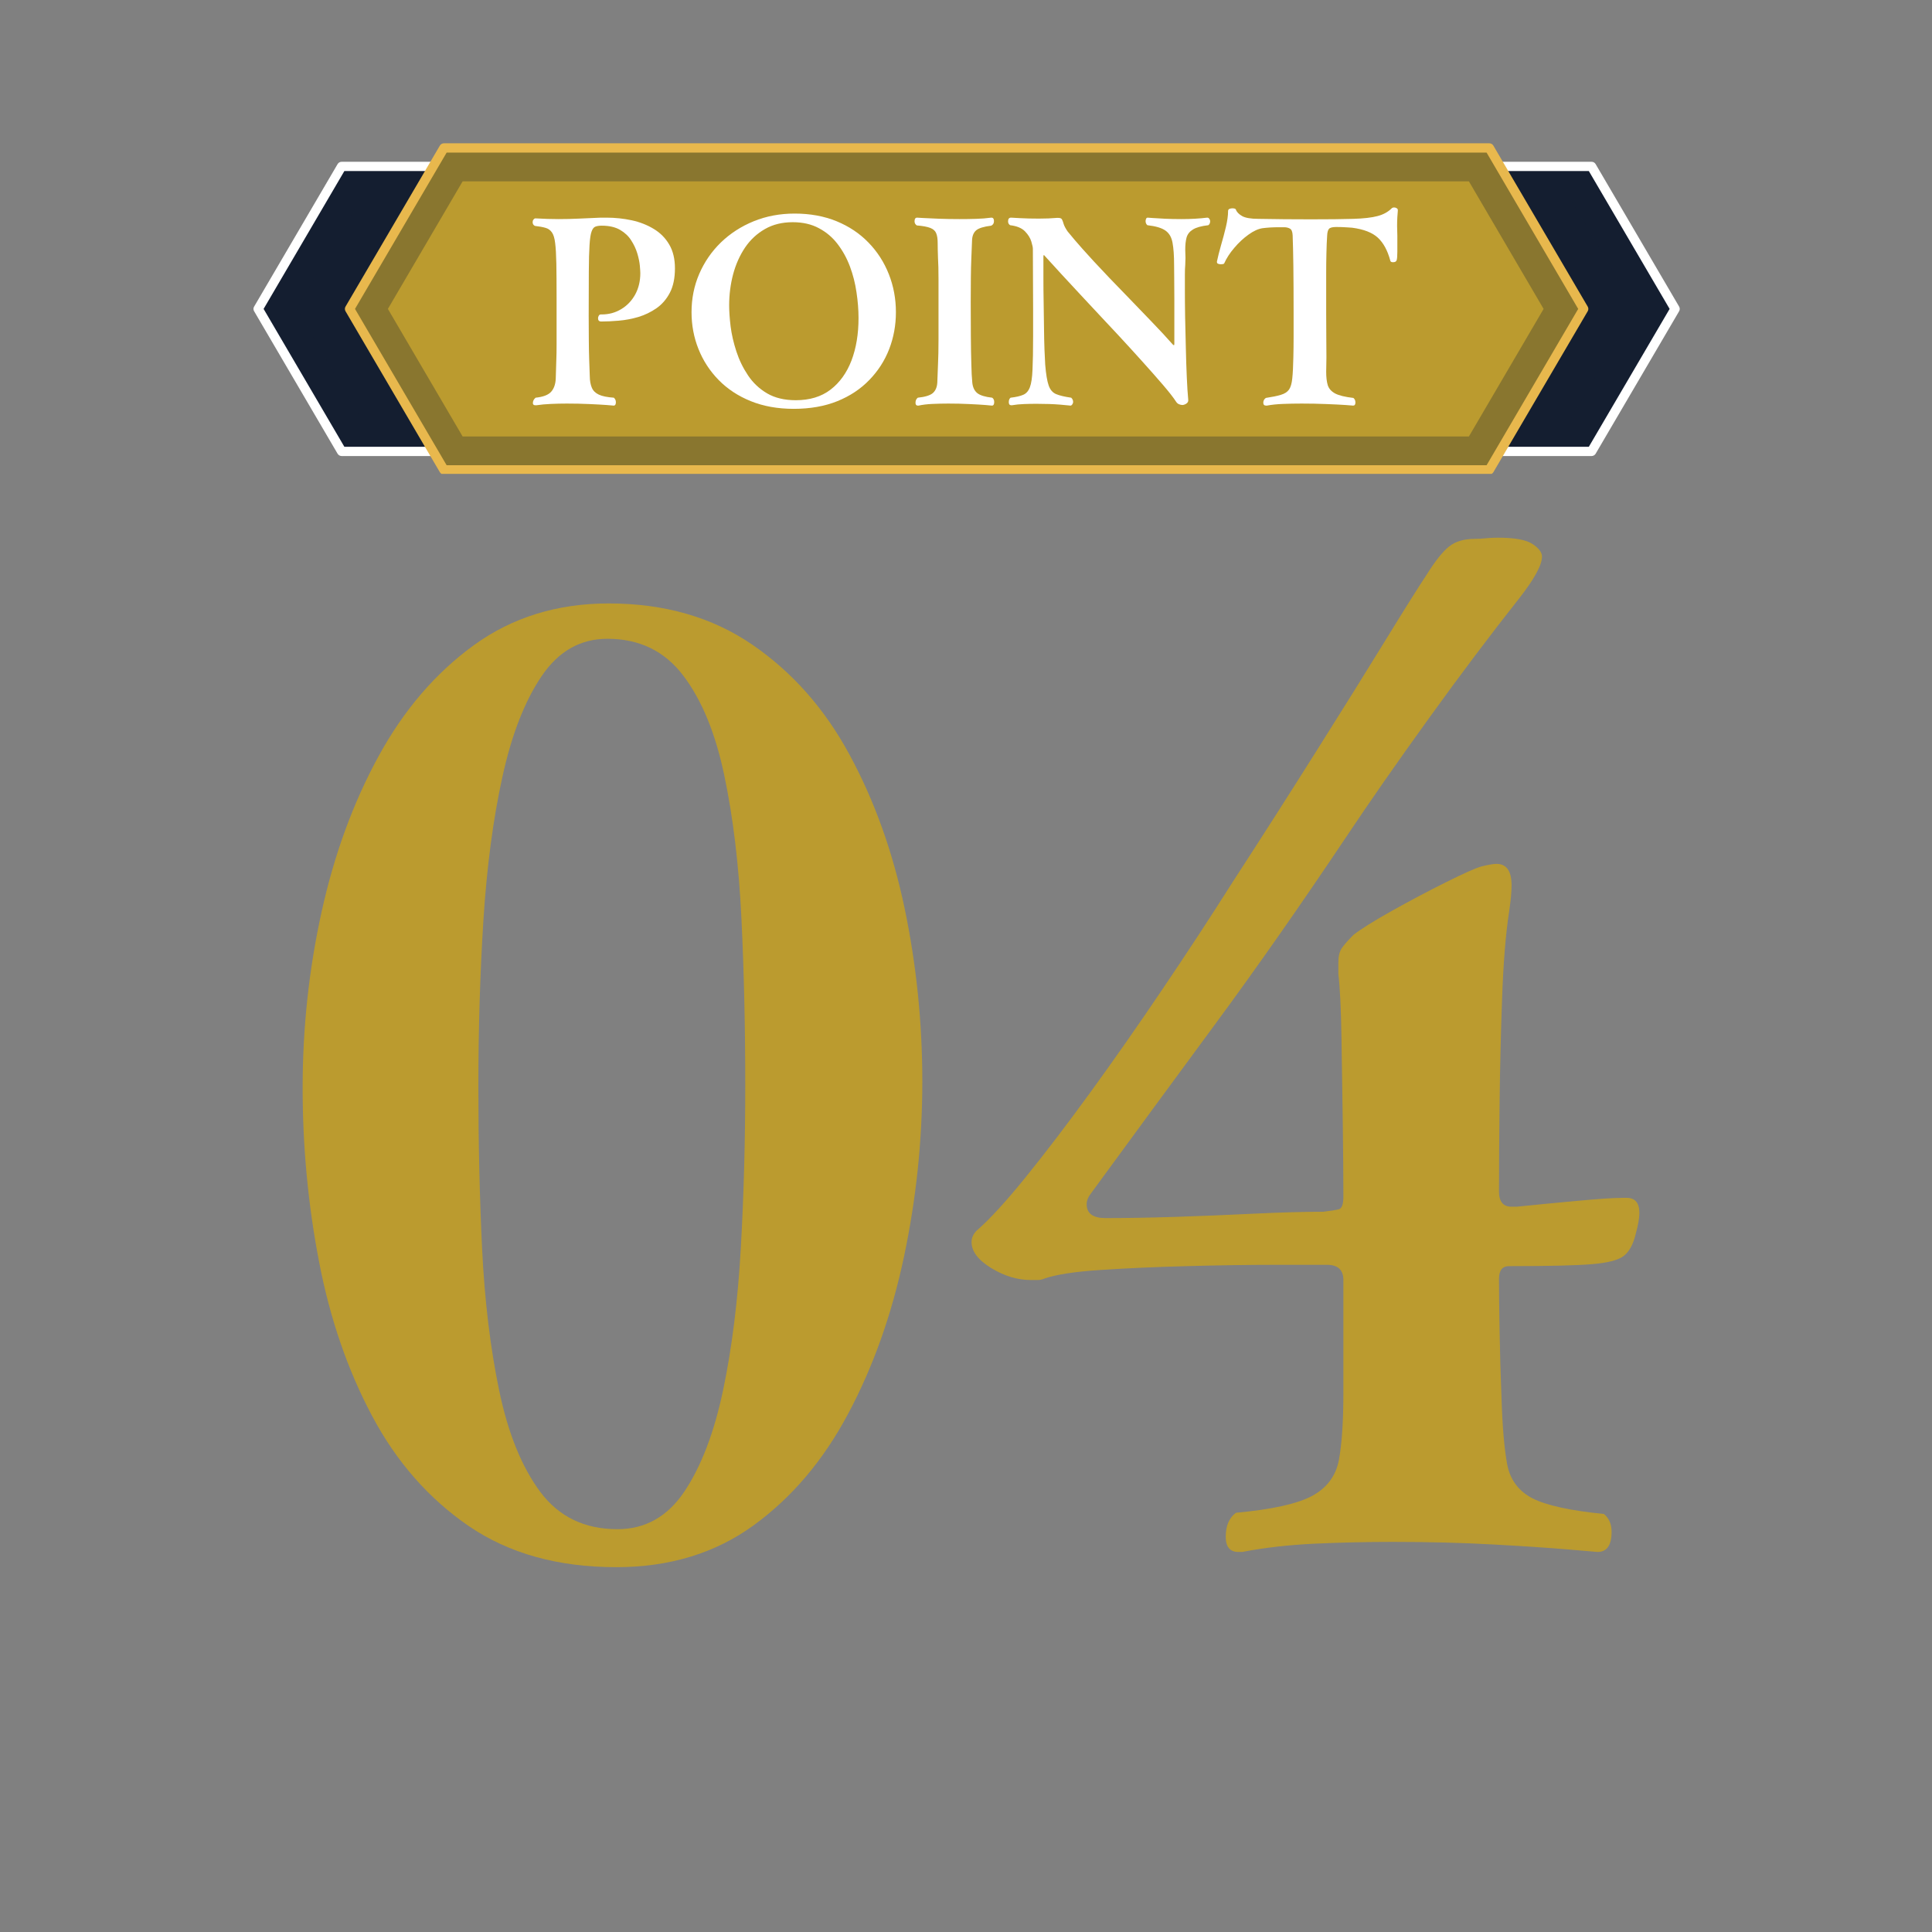
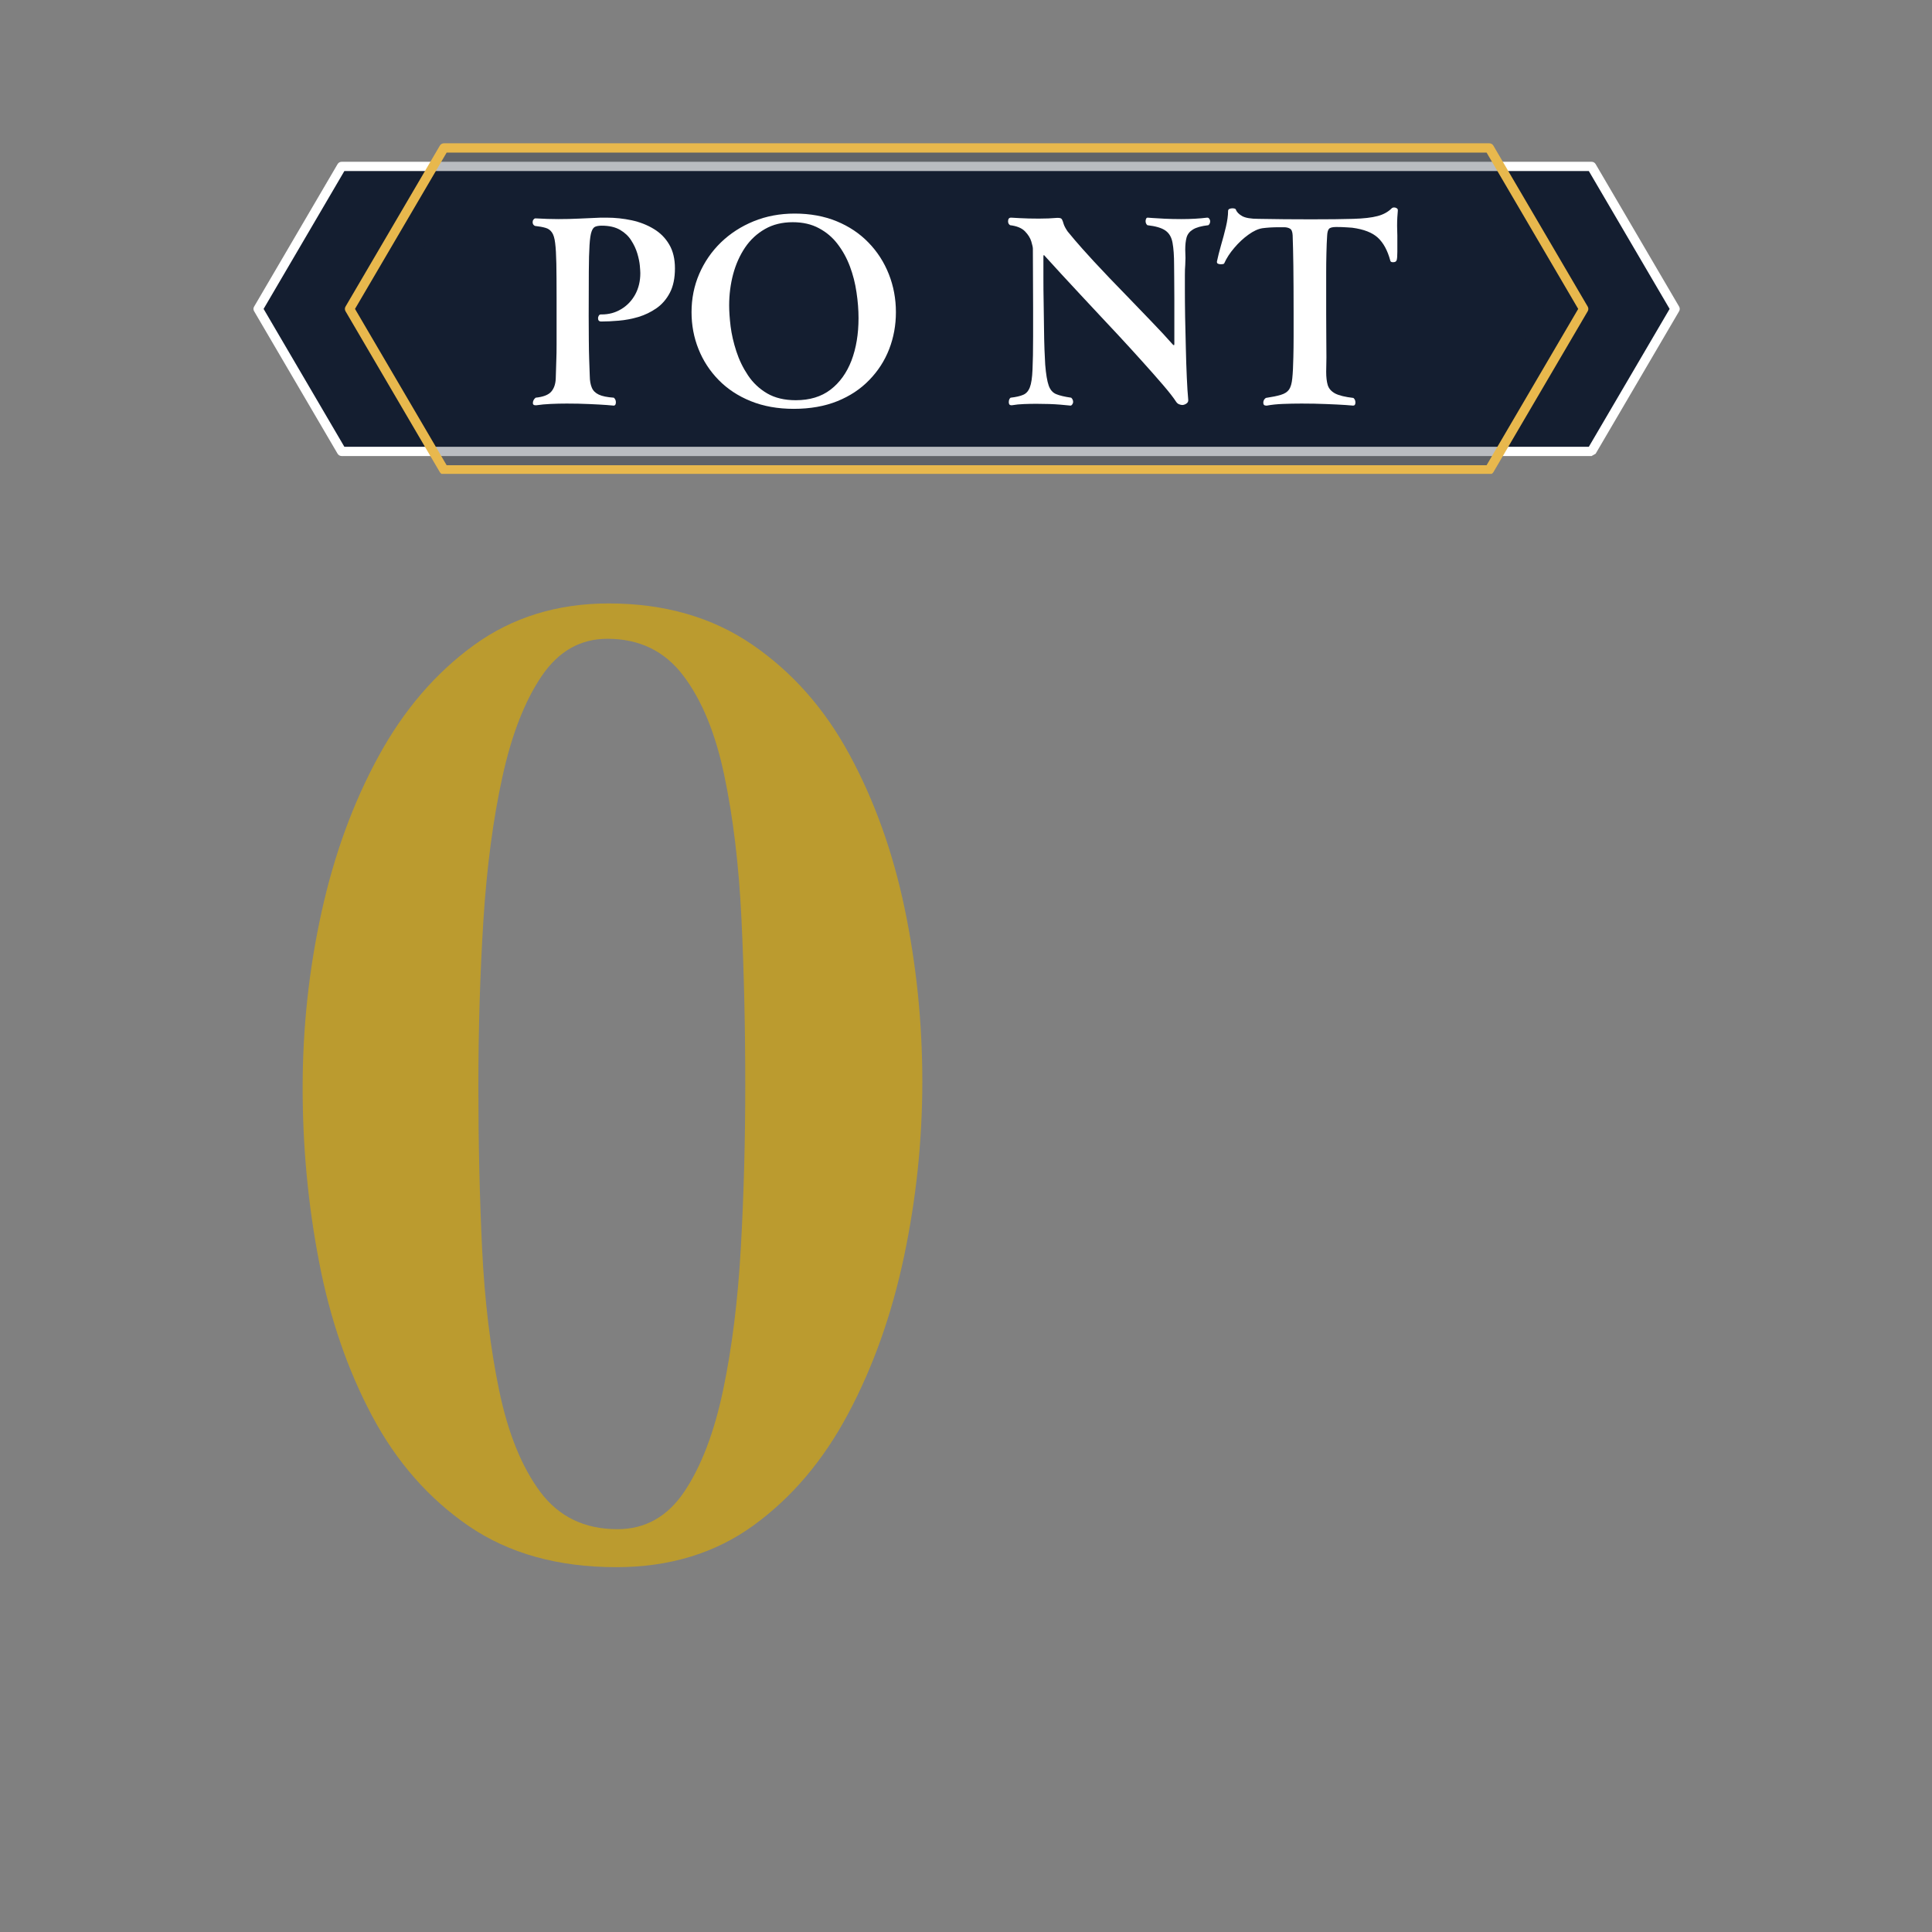
<svg xmlns="http://www.w3.org/2000/svg" width="336" zoomAndPan="magnify" viewBox="0 0 252 252" height="336" preserveAspectRatio="xMidYMid meet" version="1.0">
  <rect x="0" y="0" width="252" height="252" fill="#808080" stroke="none" />
  <defs>
    <filter x="0%" y="0%" width="100%" height="100%" id="de31cb17c0">
      <feColorMatrix values="0 0 0 0 1 0 0 0 0 1 0 0 0 0 1 0 0 0 1 0" color-interpolation-filters="sRGB" />
    </filter>
    <g />
    <clipPath id="5a1c716c2d">
      <path d="M 33.043 21 L 219 21 L 219 59 L 33.043 59 Z M 33.043 21 " clip-rule="nonzero" />
    </clipPath>
    <clipPath id="bb482d8acb">
      <path d="M 33.043 21 L 219 21 L 219 60 L 33.043 60 Z M 33.043 21 " clip-rule="nonzero" />
    </clipPath>
    <mask id="44d1e6d997">
      <g filter="url(#de31cb17c0)">
        <rect x="-25.2" width="302.4" fill="#000000" y="-25.2" height="302.4" fill-opacity="0.3" />
      </g>
    </mask>
    <clipPath id="4f68d5267d">
-       <path d="M 0.359 0.359 L 185.641 0.359 L 185.641 38 L 0.359 38 Z M 0.359 0.359 " clip-rule="nonzero" />
-     </clipPath>
+       </clipPath>
    <clipPath id="d05bee0f7d">
      <rect x="0" width="186" y="0" height="39" />
    </clipPath>
    <clipPath id="8c28ab17b2">
      <path d="M 33.043 21 L 219.281 21 L 219.281 60 L 33.043 60 Z M 33.043 21 " clip-rule="nonzero" />
    </clipPath>
    <clipPath id="9dc01c31c6">
-       <path d="M 45 19 L 207 19 L 207 61.809 L 45 61.809 Z M 45 19 " clip-rule="nonzero" />
-     </clipPath>
+       </clipPath>
    <clipPath id="2ec1d27ed0">
      <path d="M 45 18.672 L 207 18.672 L 207 61.809 L 45 61.809 Z M 45 18.672 " clip-rule="nonzero" />
    </clipPath>
    <mask id="970e8c0a0f">
      <g filter="url(#de31cb17c0)">
        <rect x="-25.2" width="302.4" fill="#000000" y="-25.2" height="302.4" fill-opacity="0.3" />
      </g>
    </mask>
    <clipPath id="8146e8bdbd">
      <path d="M 0.121 1 L 161.641 1 L 161.641 43.68 L 0.121 43.68 Z M 0.121 1 " clip-rule="nonzero" />
    </clipPath>
    <clipPath id="8e04b62107">
      <rect x="0" width="162" y="0" height="44" />
    </clipPath>
    <clipPath id="0499371ff6">
      <path d="M 44 18.672 L 208 18.672 L 208 61.809 L 44 61.809 Z M 44 18.672 " clip-rule="nonzero" />
    </clipPath>
  </defs>
  <g clip-path="url(#5a1c716c2d)">
    <path fill="#141e30" d="M 44.566 58.879 L 207.594 58.879 L 218.484 40.293 L 207.594 21.703 L 44.566 21.703 L 33.672 40.293 Z M 44.566 58.879 " fill-opacity="1" fill-rule="nonzero" />
  </g>
  <g clip-path="url(#bb482d8acb)">
    <g mask="url(#44d1e6d997)">
      <g transform="matrix(1, 0, 0, 1, 33, 21)">
        <g clip-path="url(#d05bee0f7d)">
          <g clip-path="url(#4f68d5267d)">
            <path fill="#141e30" d="M 185.449 19.25 L 174.555 0.664 C 174.539 0.637 174.512 0.621 174.48 0.621 L 11.453 0.621 C 11.422 0.621 11.395 0.637 11.379 0.664 L 0.484 19.25 C 0.469 19.277 0.469 19.309 0.484 19.336 L 11.379 37.926 C 11.395 37.953 11.422 37.969 11.453 37.969 L 174.48 37.969 C 174.516 37.969 174.543 37.953 174.559 37.926 L 185.449 19.336 C 185.465 19.309 185.465 19.277 185.449 19.25 Z M 180.266 19.293 L 171.926 33.523 L 14.004 33.523 L 5.668 19.293 L 14.004 5.062 L 171.926 5.062 Z M 180.266 19.293 " fill-opacity="1" fill-rule="nonzero" />
          </g>
        </g>
      </g>
    </g>
  </g>
  <g clip-path="url(#8c28ab17b2)">
-     <path fill="#ffffff" d="M 207.594 59.484 L 44.566 59.484 C 44.348 59.484 44.145 59.367 44.035 59.184 L 33.145 40.594 C 33.031 40.41 33.031 40.176 33.145 39.992 L 44.035 21.402 C 44.145 21.215 44.348 21.102 44.566 21.102 L 207.594 21.102 C 207.812 21.102 208.016 21.215 208.125 21.402 L 219.016 39.992 C 219.125 40.176 219.125 40.41 219.016 40.594 L 208.125 59.184 C 208.016 59.367 207.812 59.484 207.594 59.484 Z M 44.918 58.277 L 207.238 58.277 L 217.777 40.293 L 207.238 22.309 L 44.918 22.309 L 34.383 40.293 Z M 44.918 58.277 " fill-opacity="1" fill-rule="nonzero" />
+     <path fill="#ffffff" d="M 207.594 59.484 L 44.566 59.484 C 44.348 59.484 44.145 59.367 44.035 59.184 L 33.145 40.594 C 33.031 40.41 33.031 40.176 33.145 39.992 L 44.035 21.402 C 44.145 21.215 44.348 21.102 44.566 21.102 L 207.594 21.102 C 207.812 21.102 208.016 21.215 208.125 21.402 L 219.016 39.992 C 219.125 40.176 219.125 40.41 219.016 40.594 L 208.125 59.184 Z M 44.918 58.277 L 207.238 58.277 L 217.777 40.293 L 207.238 22.309 L 44.918 22.309 L 34.383 40.293 Z M 44.918 58.277 " fill-opacity="1" fill-rule="nonzero" />
  </g>
  <g clip-path="url(#9dc01c31c6)">
    <path fill="#bb9b2f" d="M 57.902 61.289 L 194.258 61.289 L 206.559 40.293 L 194.258 19.297 L 57.902 19.297 L 45.598 40.293 Z M 57.902 61.289 " fill-opacity="1" fill-rule="nonzero" />
  </g>
  <g clip-path="url(#2ec1d27ed0)">
    <g mask="url(#970e8c0a0f)">
      <g transform="matrix(1, 0, 0, 1, 45, 18)">
        <g clip-path="url(#8e04b62107)">
          <g clip-path="url(#8146e8bdbd)">
            <path fill="#141e30" d="M 161.523 22.25 L 149.223 1.254 C 149.203 1.227 149.176 1.211 149.145 1.211 L 12.789 1.211 C 12.758 1.211 12.73 1.227 12.711 1.254 L 0.41 22.25 C 0.395 22.277 0.395 22.309 0.41 22.336 L 12.715 43.332 C 12.73 43.359 12.758 43.375 12.789 43.375 L 149.145 43.375 C 149.18 43.375 149.207 43.359 149.223 43.332 L 161.527 22.336 C 161.539 22.309 161.539 22.277 161.523 22.25 Z M 156.34 22.293 L 146.594 38.934 L 15.344 38.934 L 5.594 22.293 L 15.344 5.652 L 146.594 5.652 Z M 156.34 22.293 " fill-opacity="1" fill-rule="nonzero" />
          </g>
        </g>
      </g>
    </g>
  </g>
  <g clip-path="url(#0499371ff6)">
    <path fill="#e8b84d" d="M 194.258 61.895 L 57.902 61.895 C 57.684 61.895 57.48 61.777 57.371 61.59 L 45.066 40.594 C 44.957 40.41 44.957 40.176 45.066 39.992 L 57.371 18.996 C 57.48 18.809 57.684 18.691 57.902 18.691 L 194.258 18.691 C 194.477 18.691 194.68 18.809 194.789 18.996 L 207.094 39.992 C 207.203 40.176 207.203 40.41 207.094 40.594 L 194.789 61.59 C 194.676 61.777 194.477 61.895 194.258 61.895 Z M 58.258 60.684 L 193.902 60.684 L 205.852 40.293 L 193.902 19.902 L 58.258 19.902 L 46.305 40.293 Z M 58.258 60.684 " fill-opacity="1" fill-rule="nonzero" />
  </g>
  <g fill="#ffffff" fill-opacity="1">
    <g transform="translate(68.786, 52.405)">
      <g>
        <path d="M 1.188 0.453 L 1.047 0.453 C 0.828 0.453 0.719 0.359 0.719 0.172 C 0.719 -0.098 0.836 -0.332 1.078 -0.531 C 2.066 -0.633 2.742 -0.895 3.109 -1.312 C 3.473 -1.727 3.672 -2.297 3.703 -3.016 C 3.734 -3.742 3.758 -4.594 3.781 -5.562 C 3.801 -6 3.812 -6.645 3.812 -7.5 C 3.812 -8.352 3.812 -9.32 3.812 -10.406 C 3.812 -11.5 3.812 -12.57 3.812 -13.625 C 3.812 -15.426 3.801 -16.895 3.781 -18.031 C 3.758 -19.176 3.707 -20.066 3.625 -20.703 C 3.551 -21.336 3.41 -21.801 3.203 -22.094 C 2.992 -22.395 2.711 -22.594 2.359 -22.688 C 2.016 -22.789 1.555 -22.875 0.984 -22.938 C 0.785 -23.039 0.688 -23.203 0.688 -23.422 C 0.688 -23.555 0.723 -23.672 0.797 -23.766 C 0.879 -23.867 0.961 -23.922 1.047 -23.922 C 2.148 -23.859 3.148 -23.828 4.047 -23.828 C 4.961 -23.828 5.859 -23.848 6.734 -23.891 C 7.617 -23.93 8.566 -23.973 9.578 -24.016 L 10.328 -24.016 C 11.453 -24.016 12.547 -23.898 13.609 -23.672 C 14.672 -23.441 15.629 -23.066 16.484 -22.547 C 17.336 -22.035 18.008 -21.359 18.5 -20.516 C 19 -19.672 19.25 -18.633 19.25 -17.406 C 19.25 -16.133 19.031 -15.078 18.594 -14.234 C 18.156 -13.391 17.57 -12.711 16.844 -12.203 C 16.125 -11.703 15.336 -11.32 14.484 -11.062 C 13.629 -10.812 12.773 -10.648 11.922 -10.578 C 11.078 -10.504 10.316 -10.469 9.641 -10.469 C 9.359 -10.469 9.219 -10.609 9.219 -10.891 C 9.219 -11.004 9.25 -11.113 9.312 -11.219 C 9.375 -11.332 9.461 -11.391 9.578 -11.391 L 9.703 -11.391 C 10.629 -11.391 11.473 -11.617 12.234 -12.078 C 13.004 -12.535 13.613 -13.172 14.062 -13.984 C 14.508 -14.797 14.734 -15.727 14.734 -16.781 C 14.734 -16.957 14.711 -17.281 14.672 -17.75 C 14.629 -18.219 14.52 -18.75 14.344 -19.344 C 14.164 -19.938 13.898 -20.504 13.547 -21.047 C 13.203 -21.598 12.719 -22.055 12.094 -22.422 C 11.469 -22.785 10.672 -22.969 9.703 -22.969 C 9.359 -22.969 9.082 -22.926 8.875 -22.844 C 8.664 -22.77 8.5 -22.555 8.375 -22.203 C 8.25 -21.859 8.16 -21.27 8.109 -20.438 C 8.055 -19.602 8.023 -18.441 8.016 -16.953 C 8.004 -15.473 8 -13.562 8 -11.219 C 8 -10.102 8.004 -9.047 8.016 -8.047 C 8.023 -7.047 8.039 -6.219 8.062 -5.562 C 8.102 -4.688 8.129 -3.945 8.141 -3.344 C 8.148 -2.738 8.238 -2.238 8.406 -1.844 C 8.57 -1.445 8.875 -1.145 9.312 -0.938 C 9.75 -0.727 10.406 -0.594 11.281 -0.531 C 11.457 -0.375 11.547 -0.176 11.547 0.062 C 11.547 0.352 11.445 0.5 11.25 0.5 C 11.25 0.5 10.945 0.473 10.344 0.422 C 9.738 0.379 8.977 0.336 8.062 0.297 C 7.145 0.254 6.172 0.234 5.141 0.234 C 4.43 0.234 3.738 0.25 3.062 0.281 C 2.383 0.312 1.758 0.367 1.188 0.453 Z M 1.188 0.453 " />
      </g>
    </g>
  </g>
  <g fill="#ffffff" fill-opacity="1">
    <g transform="translate(88.92, 52.405)">
      <g>
        <path d="M 14.875 -0.203 C 16.695 -0.203 18.207 -0.66 19.406 -1.578 C 20.613 -2.504 21.523 -3.77 22.141 -5.375 C 22.754 -6.988 23.062 -8.836 23.062 -10.922 C 23.062 -11.992 22.973 -13.113 22.797 -14.281 C 22.629 -15.445 22.344 -16.57 21.938 -17.656 C 21.531 -18.738 20.992 -19.711 20.328 -20.578 C 19.672 -21.441 18.859 -22.129 17.891 -22.641 C 16.93 -23.16 15.797 -23.422 14.484 -23.422 C 13.098 -23.422 11.891 -23.125 10.859 -22.531 C 9.828 -21.945 8.961 -21.145 8.266 -20.125 C 7.578 -19.102 7.055 -17.938 6.703 -16.625 C 6.359 -15.32 6.188 -13.969 6.188 -12.562 C 6.188 -11.801 6.25 -10.895 6.375 -9.844 C 6.508 -8.789 6.758 -7.703 7.125 -6.578 C 7.488 -5.461 7.992 -4.422 8.641 -3.453 C 9.285 -2.484 10.117 -1.695 11.141 -1.094 C 12.16 -0.5 13.406 -0.203 14.875 -0.203 Z M 27.938 -11.688 C 27.938 -9.988 27.645 -8.383 27.062 -6.875 C 26.477 -5.363 25.613 -4.02 24.469 -2.844 C 23.332 -1.664 21.941 -0.742 20.297 -0.078 C 18.648 0.586 16.754 0.922 14.609 0.922 C 12.523 0.922 10.66 0.586 9.016 -0.078 C 7.367 -0.742 5.969 -1.664 4.812 -2.844 C 3.664 -4.02 2.789 -5.363 2.188 -6.875 C 1.582 -8.383 1.281 -9.988 1.281 -11.688 C 1.281 -13.457 1.613 -15.117 2.281 -16.672 C 2.957 -18.234 3.898 -19.602 5.109 -20.781 C 6.328 -21.957 7.754 -22.879 9.391 -23.547 C 11.023 -24.211 12.805 -24.547 14.734 -24.547 C 16.754 -24.547 18.578 -24.211 20.203 -23.547 C 21.828 -22.879 23.211 -21.953 24.359 -20.766 C 25.516 -19.578 26.398 -18.203 27.016 -16.641 C 27.629 -15.086 27.938 -13.438 27.938 -11.688 Z M 27.938 -11.688 " />
      </g>
    </g>
  </g>
  <g fill="#ffffff" fill-opacity="1">
    <g transform="translate(118.133, 52.405)">
      <g>
-         <path d="M 1.672 0.5 L 1.578 0.5 C 1.379 0.5 1.281 0.375 1.281 0.125 C 1.281 -0.156 1.379 -0.375 1.578 -0.531 C 2.547 -0.633 3.203 -0.836 3.547 -1.141 C 3.898 -1.453 4.094 -1.914 4.125 -2.531 C 4.156 -3.145 4.188 -3.957 4.219 -4.969 C 4.258 -5.758 4.281 -6.805 4.281 -8.109 C 4.281 -9.41 4.281 -10.742 4.281 -12.109 C 4.281 -13.492 4.281 -14.785 4.281 -15.984 C 4.281 -17.191 4.258 -18.082 4.219 -18.656 C 4.188 -19.488 4.172 -20.172 4.172 -20.703 C 4.172 -21.242 4.109 -21.664 3.984 -21.969 C 3.867 -22.281 3.613 -22.516 3.219 -22.672 C 2.82 -22.828 2.234 -22.938 1.453 -23 C 1.254 -23.133 1.156 -23.312 1.156 -23.531 C 1.156 -23.852 1.266 -24.016 1.484 -24.016 C 1.484 -24.016 1.742 -24 2.266 -23.969 C 2.797 -23.938 3.484 -23.906 4.328 -23.875 C 5.172 -23.844 6.066 -23.828 7.016 -23.828 C 7.734 -23.828 8.445 -23.836 9.156 -23.859 C 9.875 -23.879 10.539 -23.93 11.156 -24.016 L 11.188 -24.016 C 11.406 -24.016 11.516 -23.863 11.516 -23.562 C 11.516 -23.281 11.395 -23.082 11.156 -22.969 C 10.188 -22.852 9.531 -22.648 9.188 -22.359 C 8.852 -22.066 8.676 -21.629 8.656 -21.047 C 8.633 -20.461 8.602 -19.676 8.562 -18.688 C 8.531 -17.969 8.508 -17.113 8.5 -16.125 C 8.488 -15.133 8.484 -14.094 8.484 -13 C 8.484 -11.531 8.488 -10.066 8.5 -8.609 C 8.508 -7.148 8.531 -5.938 8.562 -4.969 C 8.582 -3.938 8.625 -3.113 8.688 -2.5 C 8.75 -1.883 8.969 -1.426 9.344 -1.125 C 9.719 -0.832 10.363 -0.633 11.281 -0.531 C 11.457 -0.414 11.547 -0.227 11.547 0.031 C 11.547 0.344 11.445 0.5 11.25 0.5 C 11.25 0.5 10.969 0.473 10.406 0.422 C 9.852 0.379 9.141 0.336 8.266 0.297 C 7.398 0.254 6.5 0.234 5.562 0.234 C 4.863 0.234 4.172 0.25 3.484 0.281 C 2.805 0.312 2.203 0.383 1.672 0.5 Z M 1.672 0.5 " />
-       </g>
+         </g>
    </g>
  </g>
  <g fill="#ffffff" fill-opacity="1">
    <g transform="translate(130.831, 52.405)">
      <g>
        <path d="M 24.156 -0.266 L 24.156 -0.172 C 24.156 -0.016 24.082 0.113 23.938 0.219 C 23.789 0.332 23.617 0.398 23.422 0.422 C 23.273 0.422 23.125 0.391 22.969 0.328 C 22.812 0.266 22.68 0.156 22.578 0 C 22.223 -0.551 21.648 -1.285 20.859 -2.203 C 20.066 -3.129 19.164 -4.148 18.156 -5.266 C 17.156 -6.379 16.113 -7.52 15.031 -8.688 C 14.352 -9.406 13.594 -10.219 12.75 -11.125 C 11.906 -12.039 11.031 -12.977 10.125 -13.938 C 9.227 -14.895 8.375 -15.816 7.562 -16.703 C 6.75 -17.586 6.035 -18.367 5.422 -19.047 C 5.398 -19.098 5.367 -19.125 5.328 -19.125 C 5.285 -19.125 5.266 -19.066 5.266 -18.953 C 5.266 -18.141 5.266 -17.211 5.266 -16.172 C 5.266 -15.129 5.273 -14.039 5.297 -12.906 C 5.316 -11.781 5.332 -10.691 5.344 -9.641 C 5.352 -8.586 5.375 -7.641 5.406 -6.797 C 5.445 -5.953 5.477 -5.301 5.5 -4.844 C 5.602 -3.594 5.754 -2.688 5.953 -2.125 C 6.148 -1.562 6.473 -1.188 6.922 -1 C 7.367 -0.812 8.023 -0.656 8.891 -0.531 C 9.055 -0.375 9.141 -0.195 9.141 0 C 9.141 0.133 9.102 0.25 9.031 0.344 C 8.957 0.445 8.883 0.5 8.812 0.5 C 8.789 0.5 8.344 0.457 7.469 0.375 C 6.594 0.301 5.57 0.266 4.406 0.266 C 3.863 0.266 3.312 0.273 2.75 0.297 C 2.188 0.316 1.656 0.367 1.156 0.453 L 1.078 0.453 C 0.859 0.453 0.75 0.32 0.75 0.062 C 0.75 -0.219 0.828 -0.414 0.984 -0.531 C 1.691 -0.613 2.238 -0.738 2.625 -0.906 C 3.02 -1.07 3.312 -1.398 3.5 -1.891 C 3.688 -2.379 3.801 -3.145 3.844 -4.188 C 3.895 -5.238 3.922 -6.68 3.922 -8.516 C 3.922 -9.66 3.922 -10.898 3.922 -12.234 C 3.922 -13.578 3.914 -14.922 3.906 -16.266 C 3.895 -17.617 3.891 -18.852 3.891 -19.969 C 3.891 -20.145 3.82 -20.457 3.688 -20.906 C 3.551 -21.363 3.273 -21.805 2.859 -22.234 C 2.441 -22.66 1.797 -22.926 0.922 -23.031 C 0.742 -23.145 0.656 -23.312 0.656 -23.531 C 0.656 -23.852 0.785 -24.016 1.047 -24.016 C 1.047 -24.016 1.422 -23.992 2.172 -23.953 C 2.922 -23.91 3.754 -23.891 4.672 -23.891 C 5.547 -23.891 6.328 -23.922 7.016 -23.984 L 7.203 -23.984 C 7.461 -23.984 7.625 -23.914 7.688 -23.781 C 7.758 -23.656 7.832 -23.457 7.906 -23.188 C 7.988 -22.926 8.16 -22.602 8.422 -22.219 C 8.535 -22.082 8.848 -21.707 9.359 -21.094 C 9.879 -20.477 10.707 -19.551 11.844 -18.312 C 12.988 -17.07 14.547 -15.441 16.516 -13.422 C 17.422 -12.484 18.375 -11.492 19.375 -10.453 C 20.383 -9.41 21.316 -8.406 22.172 -7.438 C 22.203 -7.414 22.227 -7.398 22.25 -7.391 C 22.27 -7.379 22.281 -7.375 22.281 -7.375 C 22.32 -7.375 22.344 -7.438 22.344 -7.562 C 22.344 -8.375 22.344 -9.289 22.344 -10.312 C 22.344 -11.332 22.344 -12.352 22.344 -13.375 C 22.344 -14.395 22.336 -15.305 22.328 -16.109 C 22.316 -16.91 22.312 -17.484 22.312 -17.828 C 22.312 -19.055 22.242 -20.023 22.109 -20.734 C 21.984 -21.453 21.676 -21.984 21.188 -22.328 C 20.707 -22.672 19.922 -22.906 18.828 -23.031 C 18.672 -23.164 18.594 -23.344 18.594 -23.562 C 18.594 -23.664 18.613 -23.766 18.656 -23.859 C 18.695 -23.961 18.766 -24.016 18.859 -24.016 C 18.879 -24.016 19.094 -24 19.5 -23.969 C 19.906 -23.938 20.441 -23.906 21.109 -23.875 C 21.773 -23.844 22.492 -23.828 23.266 -23.828 C 24.492 -23.828 25.613 -23.891 26.625 -24.016 L 26.656 -24.016 C 26.758 -24.016 26.844 -23.961 26.906 -23.859 C 26.977 -23.766 27.016 -23.664 27.016 -23.562 C 27.016 -23.32 26.938 -23.145 26.781 -23.031 C 25.863 -22.926 25.191 -22.738 24.766 -22.469 C 24.336 -22.207 24.062 -21.859 23.938 -21.422 C 23.82 -20.984 23.766 -20.457 23.766 -19.844 C 23.766 -19.664 23.77 -19.484 23.781 -19.297 C 23.789 -19.109 23.797 -18.926 23.797 -18.75 C 23.797 -18.602 23.789 -18.457 23.781 -18.312 C 23.77 -18.164 23.766 -18.004 23.766 -17.828 C 23.734 -17.504 23.719 -17.07 23.719 -16.531 C 23.719 -16 23.719 -15.391 23.719 -14.703 C 23.719 -13.609 23.727 -12.391 23.75 -11.047 C 23.781 -9.711 23.812 -8.363 23.844 -7 C 23.875 -5.645 23.914 -4.375 23.969 -3.188 C 24.02 -2.008 24.082 -1.035 24.156 -0.266 Z M 24.156 -0.266 " />
      </g>
    </g>
  </g>
  <g fill="#ffffff" fill-opacity="1">
    <g transform="translate(158.465, 52.405)">
      <g>
        <path d="M 6.781 0.5 L 6.688 0.5 C 6.438 0.5 6.312 0.375 6.312 0.125 C 6.312 -0.133 6.422 -0.344 6.641 -0.5 C 7.473 -0.625 8.129 -0.758 8.609 -0.906 C 9.098 -1.051 9.453 -1.281 9.672 -1.594 C 9.891 -1.914 10.031 -2.406 10.094 -3.062 C 10.164 -3.719 10.211 -4.641 10.234 -5.828 C 10.254 -6.641 10.266 -7.535 10.266 -8.516 C 10.266 -9.504 10.266 -10.523 10.266 -11.578 C 10.266 -14.016 10.254 -16.066 10.234 -17.734 C 10.211 -19.398 10.18 -20.727 10.141 -21.719 C 10.117 -22.176 10.004 -22.461 9.797 -22.578 C 9.586 -22.703 9.328 -22.766 9.016 -22.766 L 8.328 -22.766 C 7.953 -22.766 7.582 -22.754 7.219 -22.734 C 6.863 -22.711 6.531 -22.68 6.219 -22.641 C 5.645 -22.555 5.031 -22.273 4.375 -21.797 C 3.719 -21.328 3.102 -20.754 2.531 -20.078 C 1.957 -19.41 1.52 -18.738 1.219 -18.062 C 1.195 -17.977 1.039 -17.938 0.75 -17.938 C 0.645 -17.938 0.535 -17.957 0.422 -18 C 0.316 -18.039 0.266 -18.117 0.266 -18.234 L 0.266 -18.297 C 0.391 -18.891 0.566 -19.594 0.797 -20.406 C 1.035 -21.219 1.25 -22.02 1.438 -22.812 C 1.625 -23.613 1.719 -24.301 1.719 -24.875 C 1.719 -25.008 1.773 -25.102 1.891 -25.156 C 2.016 -25.207 2.141 -25.234 2.266 -25.234 C 2.535 -25.234 2.691 -25.18 2.734 -25.078 C 2.836 -24.766 3.102 -24.484 3.531 -24.234 C 3.957 -23.984 4.676 -23.859 5.688 -23.859 C 6.77 -23.836 7.895 -23.82 9.062 -23.812 C 10.238 -23.801 11.395 -23.797 12.531 -23.797 C 14.844 -23.797 16.676 -23.816 18.031 -23.859 C 19.395 -23.898 20.453 -24.02 21.203 -24.219 C 21.961 -24.414 22.582 -24.754 23.062 -25.234 C 23.133 -25.305 23.242 -25.344 23.391 -25.344 C 23.504 -25.344 23.609 -25.312 23.703 -25.25 C 23.805 -25.195 23.859 -25.117 23.859 -25.016 L 23.859 -24.906 C 23.836 -24.727 23.816 -24.453 23.797 -24.078 C 23.773 -23.711 23.766 -23.332 23.766 -22.938 C 23.766 -22.719 23.77 -22.5 23.781 -22.281 C 23.789 -22.062 23.797 -21.863 23.797 -21.688 L 23.797 -19.547 C 23.797 -18.992 23.766 -18.629 23.703 -18.453 C 23.648 -18.285 23.492 -18.203 23.234 -18.203 C 23.016 -18.203 22.895 -18.273 22.875 -18.422 C 22.52 -19.742 21.977 -20.738 21.25 -21.406 C 20.531 -22.07 19.414 -22.504 17.906 -22.703 C 17.883 -22.703 17.656 -22.719 17.219 -22.75 C 16.789 -22.781 16.328 -22.797 15.828 -22.797 C 15.328 -22.797 15.008 -22.711 14.875 -22.547 C 14.738 -22.391 14.66 -22.094 14.641 -21.656 C 14.598 -21.02 14.566 -20.258 14.547 -19.375 C 14.523 -18.5 14.516 -17.641 14.516 -16.797 C 14.516 -15.953 14.516 -15.242 14.516 -14.672 C 14.516 -13.711 14.516 -12.66 14.516 -11.516 C 14.516 -10.379 14.52 -9.301 14.531 -8.281 C 14.539 -7.258 14.547 -6.43 14.547 -5.797 C 14.547 -5.441 14.539 -5.102 14.531 -4.781 C 14.52 -4.469 14.516 -4.18 14.516 -3.922 C 14.516 -3.211 14.582 -2.629 14.719 -2.172 C 14.863 -1.711 15.188 -1.348 15.688 -1.078 C 16.195 -0.816 16.988 -0.625 18.062 -0.5 C 18.238 -0.363 18.328 -0.164 18.328 0.094 C 18.328 0.363 18.227 0.5 18.031 0.5 C 18.031 0.5 17.703 0.473 17.047 0.422 C 16.391 0.379 15.551 0.336 14.531 0.297 C 13.508 0.254 12.438 0.234 11.312 0.234 C 10.477 0.234 9.664 0.25 8.875 0.281 C 8.094 0.312 7.395 0.383 6.781 0.5 Z M 6.781 0.5 " />
      </g>
    </g>
  </g>
  <g fill="#bb9b2f" fill-opacity="1">
    <g transform="translate(33.693, 199.46)">
      <g>
        <path d="M 46.844 0 C 50.477 0 53.395 -1.645 55.594 -4.938 C 57.789 -8.238 59.469 -12.641 60.625 -18.141 C 61.781 -23.641 62.551 -29.828 62.938 -36.703 C 63.32 -43.578 63.516 -50.645 63.516 -57.906 C 63.516 -65.488 63.348 -72.742 63.016 -79.672 C 62.68 -86.609 61.938 -92.82 60.781 -98.312 C 59.633 -103.812 57.848 -108.156 55.422 -111.344 C 53.004 -114.539 49.707 -116.141 45.531 -116.141 C 42.008 -116.141 39.148 -114.516 36.953 -111.266 C 34.754 -108.023 33.051 -103.656 31.844 -98.156 C 30.633 -92.656 29.805 -86.41 29.359 -79.422 C 28.922 -72.441 28.703 -65.211 28.703 -57.734 C 28.703 -50.473 28.863 -43.43 29.188 -36.609 C 29.52 -29.797 30.266 -23.613 31.422 -18.062 C 32.578 -12.508 34.363 -8.109 36.781 -4.859 C 39.207 -1.617 42.562 0 46.844 0 Z M 46.688 4.953 C 39.094 4.953 32.68 3.164 27.453 -0.406 C 22.234 -3.988 18.031 -8.773 14.844 -14.766 C 11.656 -20.754 9.348 -27.461 7.922 -34.891 C 6.492 -42.316 5.781 -49.879 5.781 -57.578 C 5.781 -65.379 6.602 -73.02 8.25 -80.5 C 9.895 -87.977 12.367 -94.742 15.672 -100.797 C 18.973 -106.848 23.125 -111.688 28.125 -115.312 C 33.133 -118.938 38.992 -120.75 45.703 -120.75 C 52.953 -120.75 59.188 -118.961 64.406 -115.391 C 69.633 -111.816 73.867 -107.031 77.109 -101.031 C 80.359 -95.039 82.754 -88.363 84.297 -81 C 85.836 -73.633 86.609 -66.102 86.609 -58.406 C 86.609 -50.695 85.812 -43.078 84.219 -35.547 C 82.625 -28.016 80.203 -21.195 76.953 -15.094 C 73.711 -8.988 69.586 -4.117 64.578 -0.484 C 59.578 3.141 53.613 4.953 46.688 4.953 Z M 46.688 4.953 " />
      </g>
    </g>
  </g>
  <g fill="#bb9b2f" fill-opacity="1">
    <g transform="translate(126.068, 199.46)">
      <g>
-         <path d="M 85.625 -43.219 L 86.109 -43.219 C 87.211 -43.219 87.766 -42.555 87.766 -41.234 C 87.766 -40.578 87.598 -39.645 87.266 -38.438 C 86.941 -37.113 86.422 -36.176 85.703 -35.625 C 84.984 -35.082 83.578 -34.727 81.484 -34.562 C 79.398 -34.395 75.938 -34.312 71.094 -34.312 L 70.766 -34.312 C 69.891 -34.312 69.453 -33.758 69.453 -32.656 C 69.453 -31.008 69.477 -28.727 69.531 -25.812 C 69.582 -22.906 69.664 -20.02 69.781 -17.156 C 69.895 -13.414 70.141 -10.523 70.516 -8.484 C 70.898 -6.453 72 -4.969 73.812 -4.031 C 75.633 -3.102 78.742 -2.422 83.141 -1.984 C 83.805 -1.43 84.141 -0.66 84.141 0.328 C 84.141 2.086 83.531 2.969 82.312 2.969 C 82.312 2.969 81.02 2.859 78.438 2.641 C 75.852 2.422 72.551 2.203 68.531 1.984 C 64.52 1.766 60.207 1.656 55.594 1.656 C 52.188 1.656 48.773 1.734 45.359 1.891 C 41.953 2.055 38.82 2.414 35.969 2.969 L 35.469 2.969 C 34.363 2.969 33.812 2.305 33.812 0.984 C 33.812 -0.441 34.254 -1.484 35.141 -2.141 C 39.867 -2.578 43.191 -3.316 45.109 -4.359 C 47.035 -5.41 48.191 -6.977 48.578 -9.062 C 48.961 -11.156 49.156 -14.07 49.156 -17.812 L 49.156 -32.5 C 49.156 -33.82 48.441 -34.484 47.016 -34.484 L 40.422 -34.484 C 36.785 -34.484 32.906 -34.426 28.781 -34.312 C 24.656 -34.207 20.891 -34.039 17.484 -33.812 C 14.078 -33.594 11.602 -33.207 10.062 -32.656 C 9.844 -32.551 9.566 -32.5 9.234 -32.5 C 8.91 -32.5 8.633 -32.5 8.406 -32.5 C 6.656 -32.5 4.926 -33.02 3.219 -34.062 C 1.508 -35.113 0.656 -36.242 0.656 -37.453 C 0.656 -37.992 0.875 -38.488 1.312 -38.938 C 2.969 -40.363 5.086 -42.672 7.672 -45.859 C 10.254 -49.047 13.082 -52.754 16.156 -56.984 C 19.238 -61.223 22.375 -65.707 25.562 -70.438 C 28.758 -75.164 31.785 -79.785 34.641 -84.297 C 38.492 -90.234 42.148 -95.953 45.609 -101.453 C 49.078 -106.953 52.078 -111.766 54.609 -115.891 C 57.141 -120.016 58.953 -122.898 60.047 -124.547 C 61.148 -126.305 62.113 -127.516 62.938 -128.172 C 63.758 -128.836 64.883 -129.172 66.312 -129.172 C 66.758 -129.172 67.227 -129.195 67.719 -129.25 C 68.219 -129.301 68.738 -129.328 69.281 -129.328 C 71.488 -129.328 73.004 -129.051 73.828 -128.5 C 74.648 -127.957 75.062 -127.41 75.062 -126.859 C 75.062 -125.766 74.07 -123.953 72.094 -121.422 C 68.352 -116.691 64.422 -111.469 60.297 -105.75 C 56.172 -100.031 52.566 -94.859 49.484 -90.234 C 43.441 -81.211 37.723 -73.047 32.328 -65.734 C 26.941 -58.422 21.555 -51.082 16.172 -43.719 C 15.836 -43.281 15.672 -42.836 15.672 -42.391 C 15.672 -41.18 16.492 -40.578 18.141 -40.578 C 20.785 -40.578 23.812 -40.629 27.219 -40.734 C 30.625 -40.848 34.062 -40.988 37.531 -41.156 C 41 -41.32 43.992 -41.406 46.516 -41.406 C 47.504 -41.52 48.191 -41.629 48.578 -41.734 C 48.961 -41.848 49.156 -42.398 49.156 -43.391 C 49.156 -45.922 49.129 -49.109 49.078 -52.953 C 49.023 -56.805 48.969 -60.547 48.906 -64.172 C 48.852 -67.797 48.719 -70.547 48.5 -72.422 L 48.5 -73.906 C 48.5 -74.676 48.633 -75.281 48.906 -75.719 C 49.188 -76.156 49.711 -76.758 50.484 -77.531 C 51.473 -78.301 53.148 -79.348 55.516 -80.672 C 57.879 -81.992 60.211 -83.227 62.516 -84.375 C 64.828 -85.531 66.367 -86.219 67.141 -86.438 C 67.578 -86.551 67.961 -86.633 68.297 -86.688 C 68.629 -86.75 68.906 -86.781 69.125 -86.781 C 70.438 -86.781 71.094 -85.844 71.094 -83.969 C 71.094 -83.531 71.066 -83.035 71.016 -82.484 C 70.961 -81.93 70.879 -81.27 70.766 -80.5 C 70.328 -77.645 70.023 -73.906 69.859 -69.281 C 69.691 -64.664 69.582 -60.078 69.531 -55.516 C 69.477 -50.953 69.453 -47.129 69.453 -44.047 C 69.453 -42.723 70 -42.062 71.094 -42.062 L 71.766 -42.062 C 73.848 -42.281 76.375 -42.523 79.344 -42.797 C 82.312 -43.078 84.406 -43.219 85.625 -43.219 Z M 85.625 -43.219 " />
-       </g>
+         </g>
    </g>
  </g>
</svg>